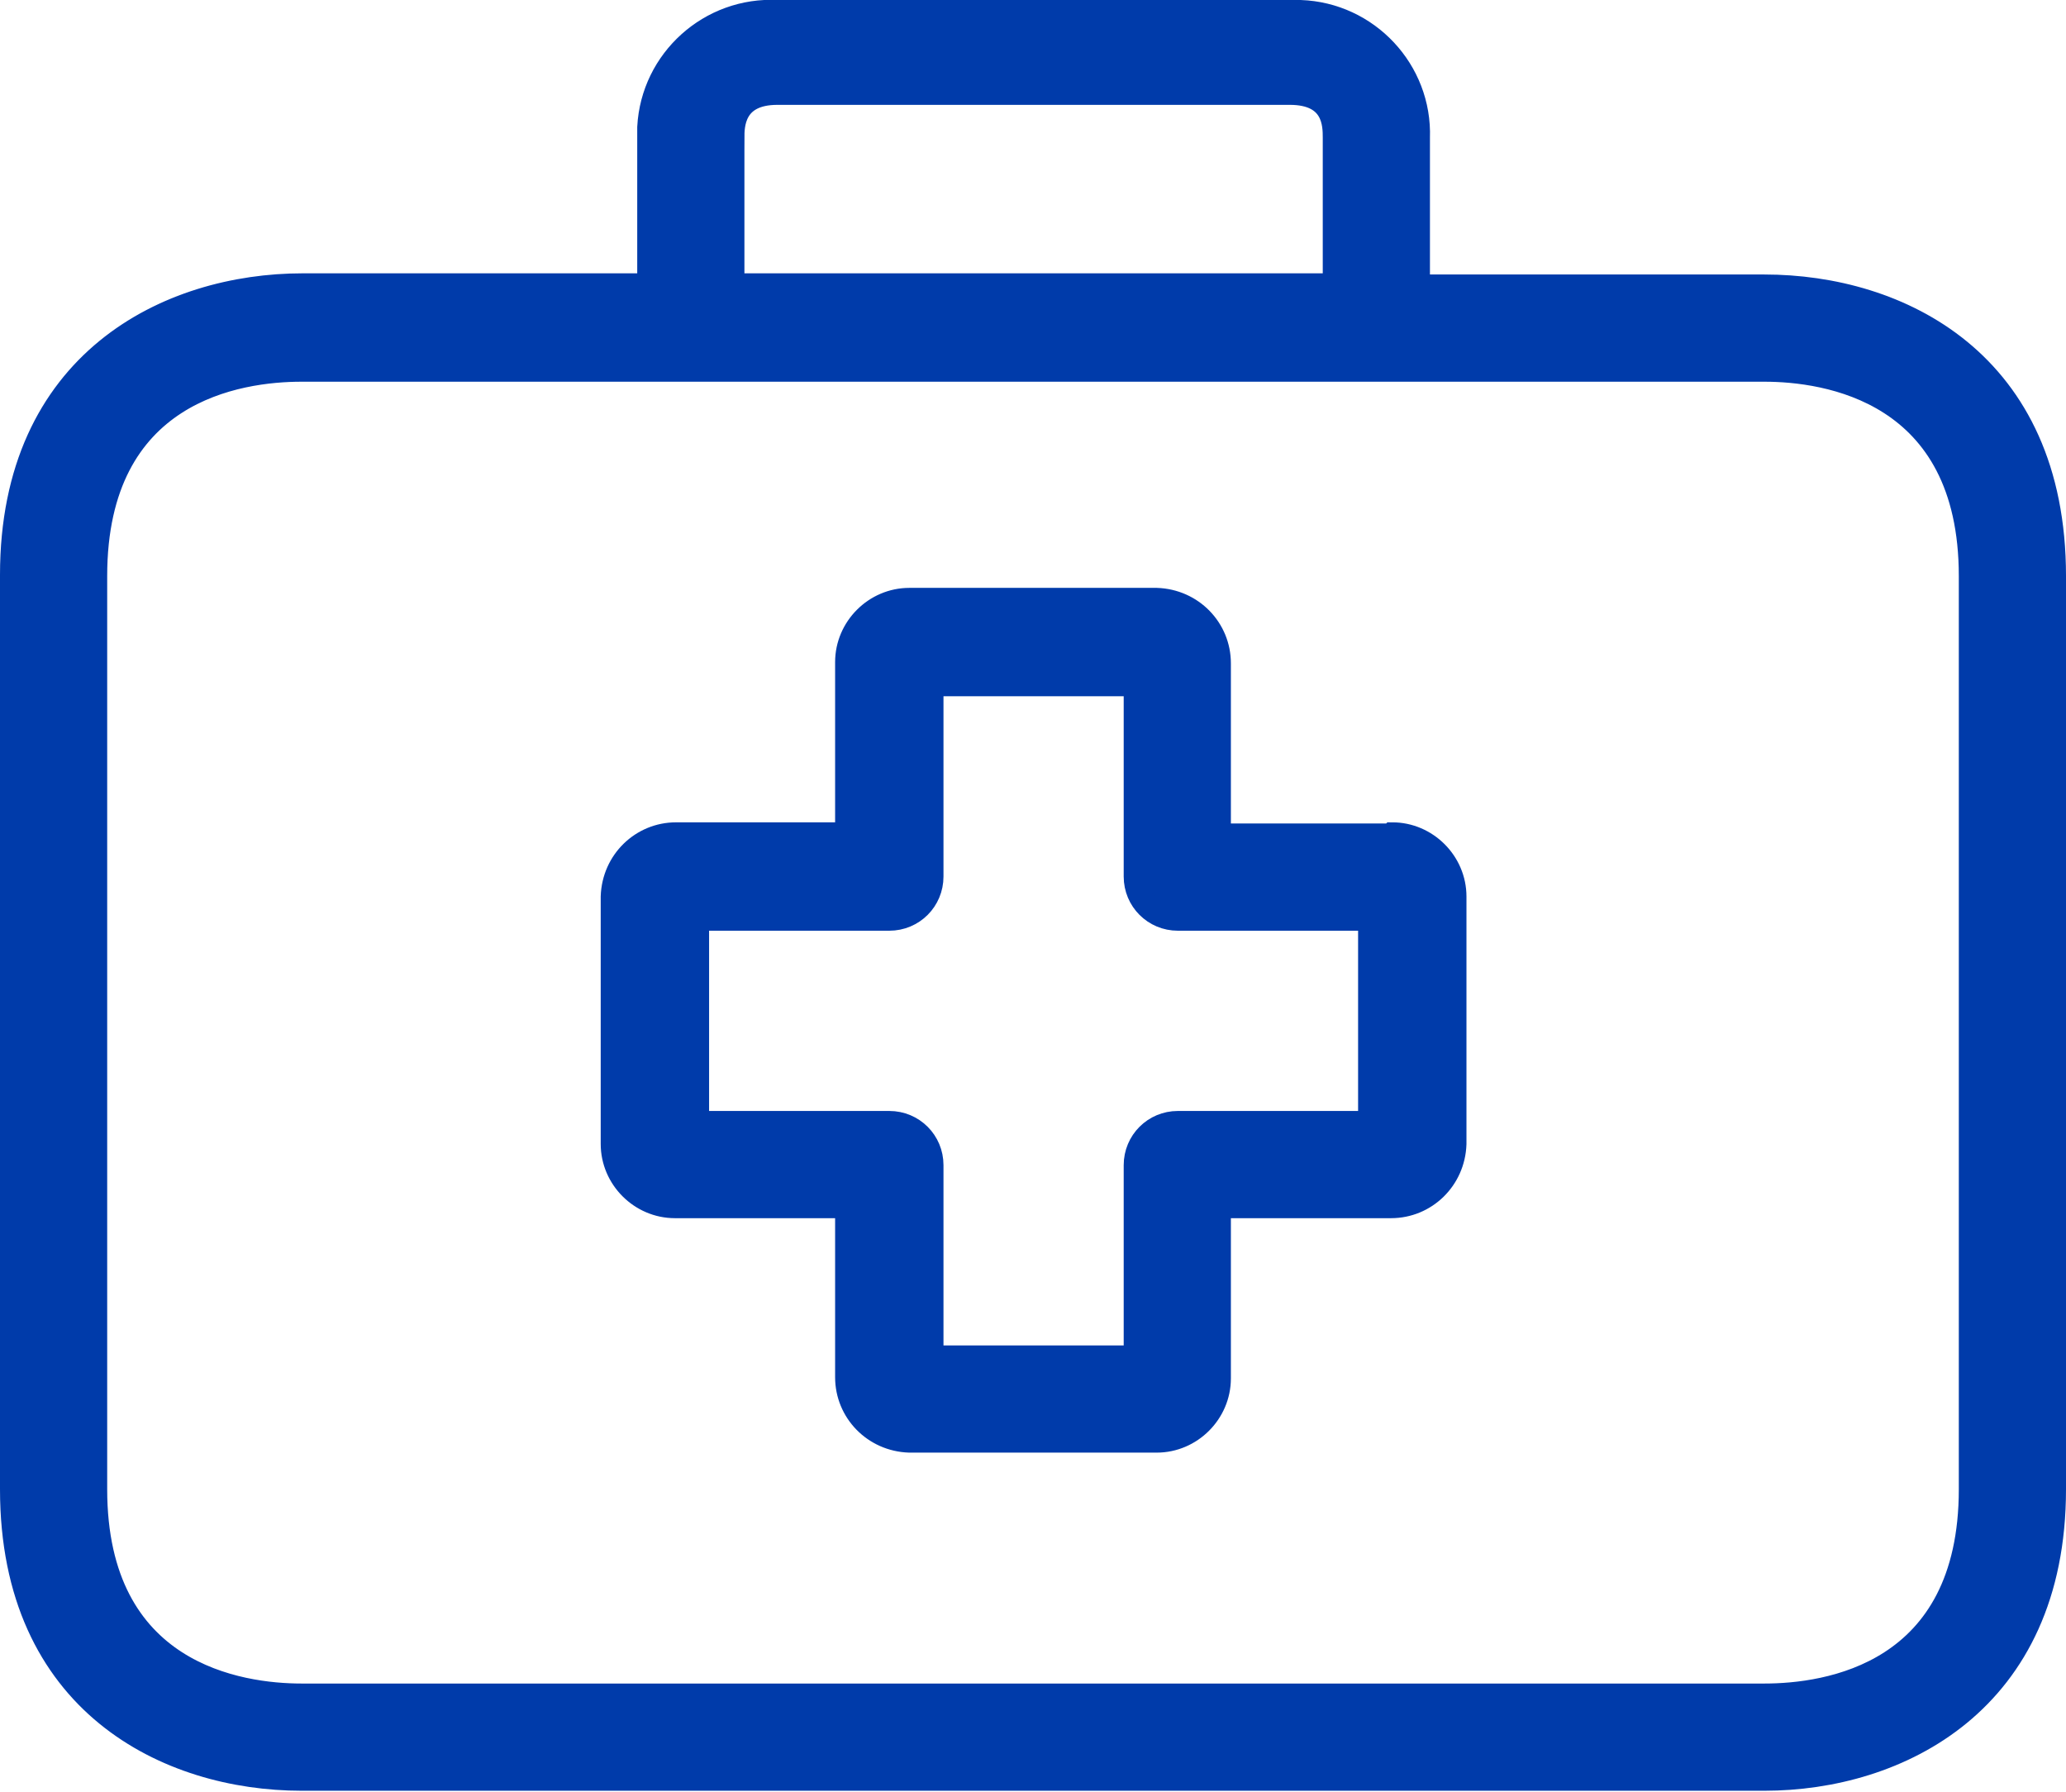
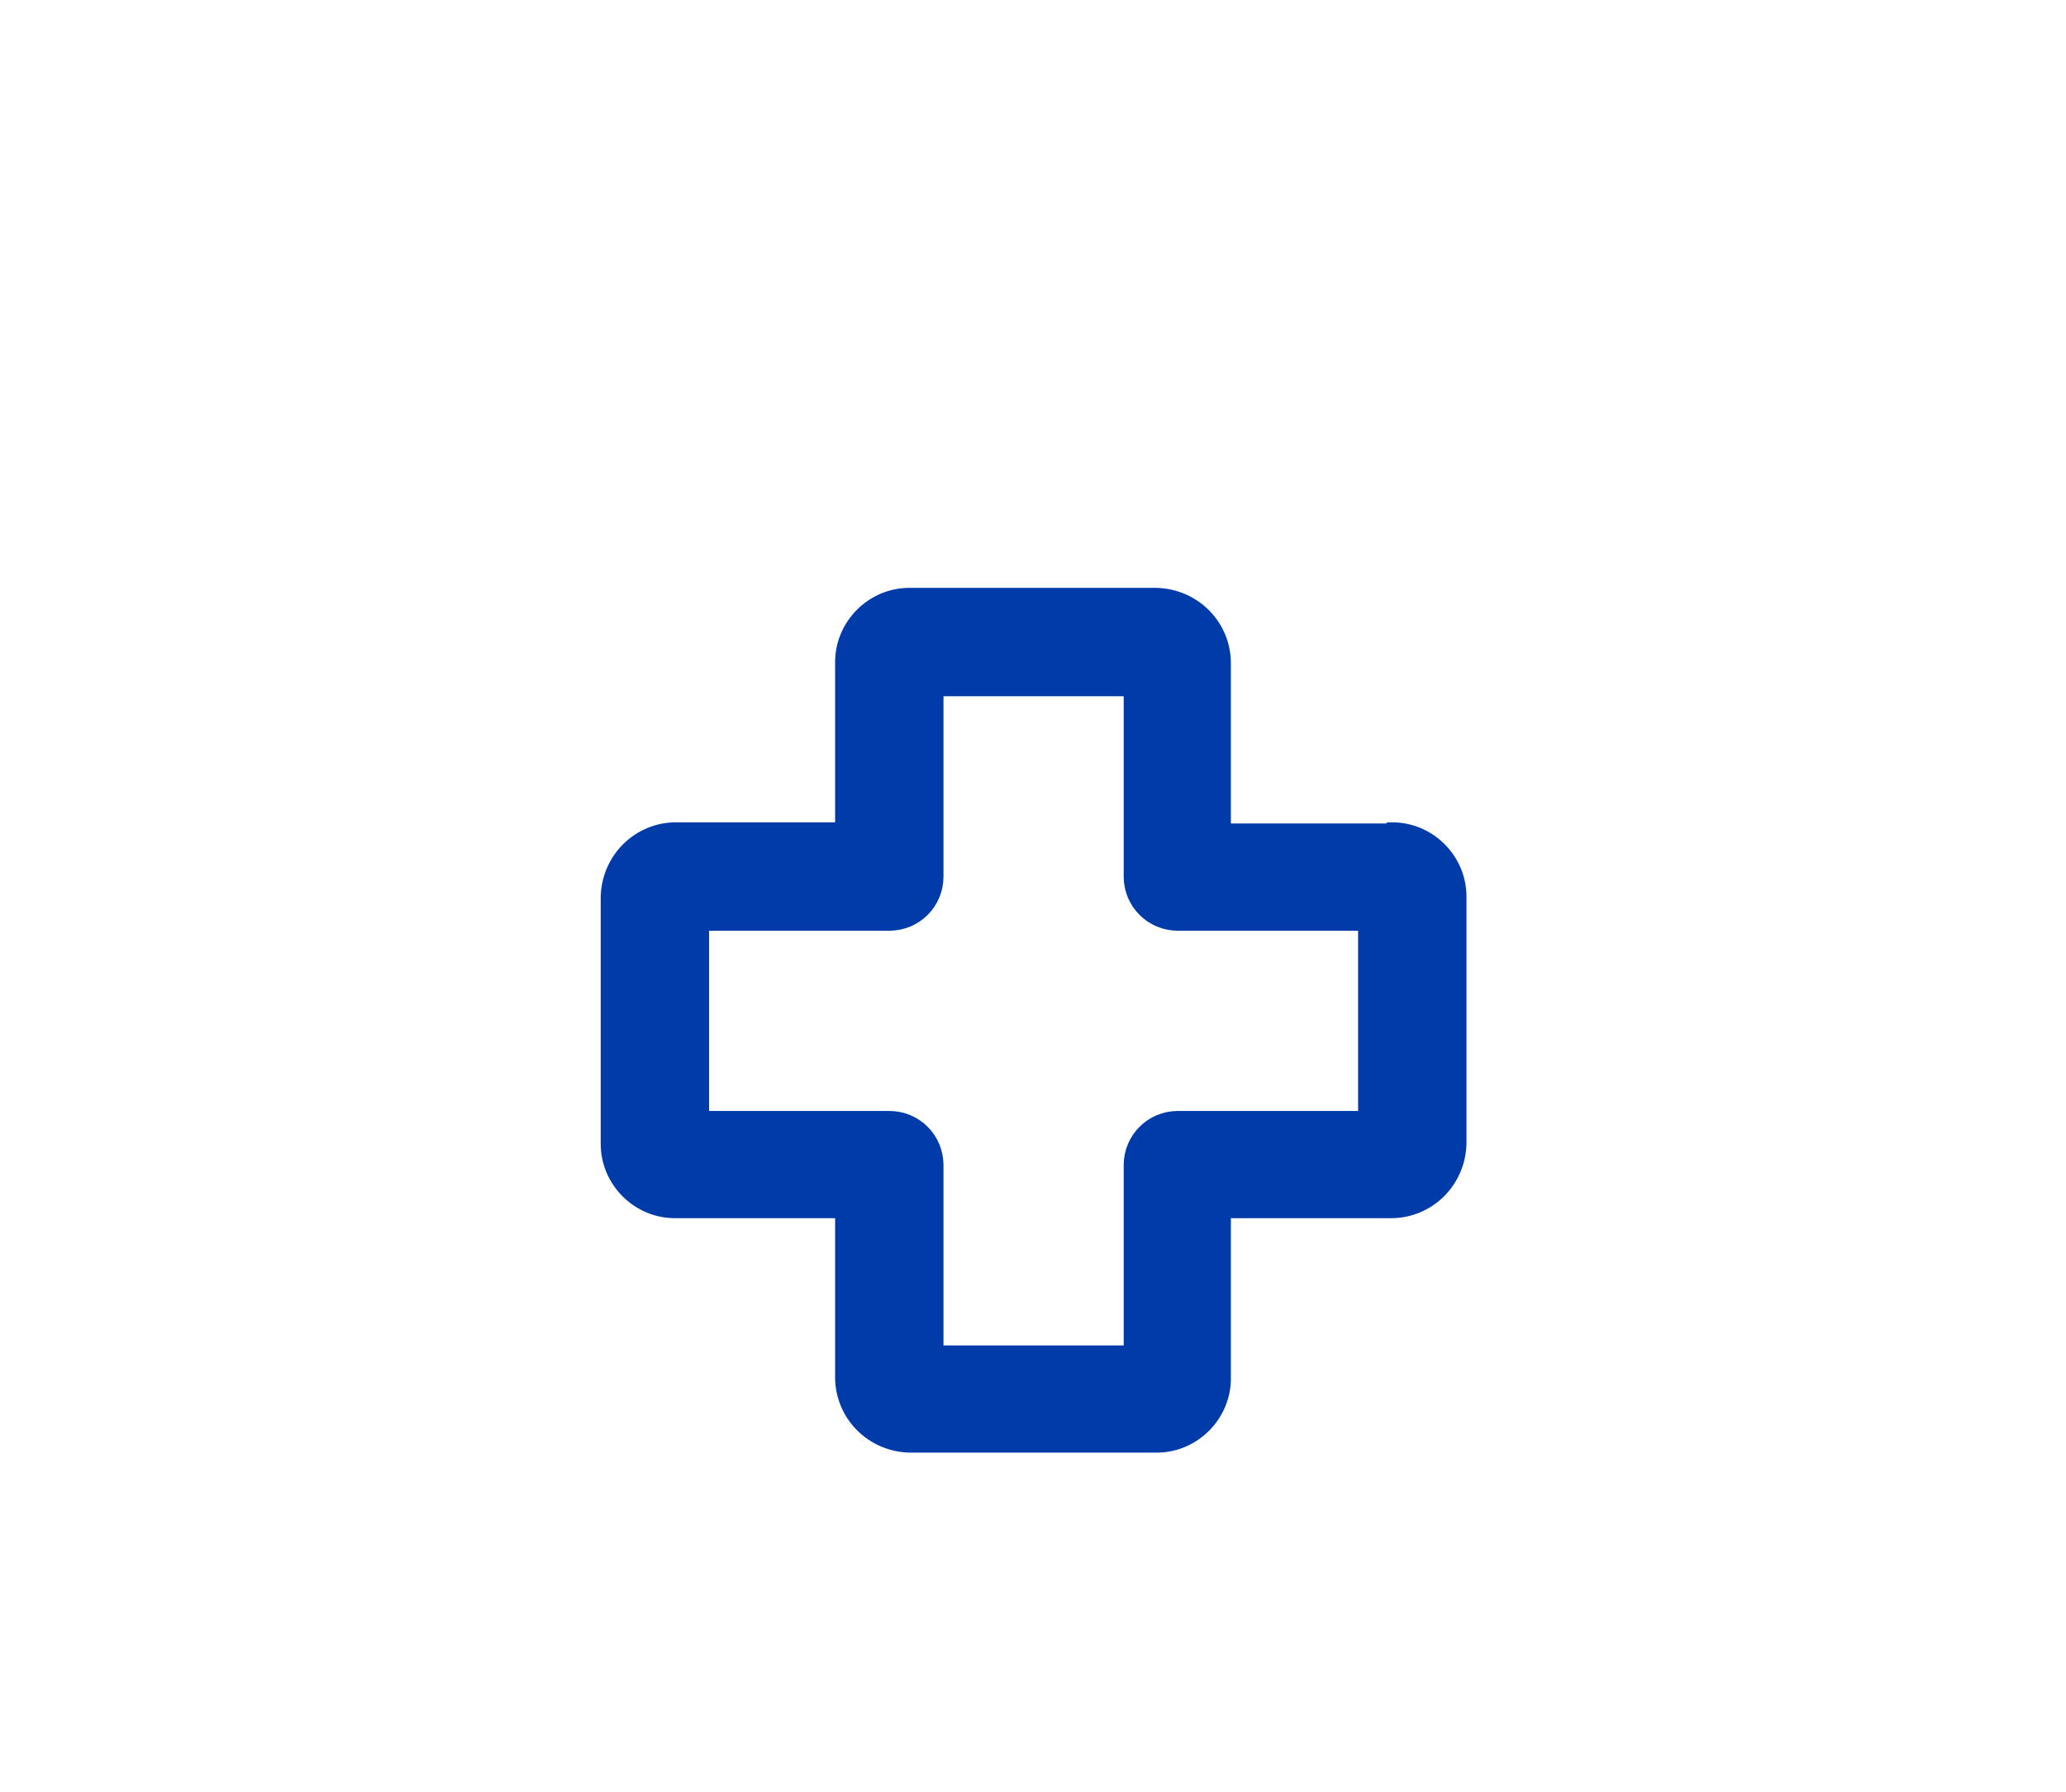
<svg xmlns="http://www.w3.org/2000/svg" id="Camada_2" data-name="Camada 2" viewBox="0 0 17.54 15.21">
  <defs>
    <style>
      .cls-1 {
        fill: #003baa;
        stroke: #003baa;
        stroke-miterlimit: 10;
        stroke-width: .2px;
      }
    </style>
  </defs>
  <g id="Camada_2-2" data-name="Camada 2">
    <g>
      <path class="cls-1" d="M11.81,7.09h-1.46v-1.46c0-.29-.23-.53-.53-.54h-2.1c-.29,0-.53.24-.53.53v1.46h-1.45c-.29,0-.53.23-.54.53h0v2.1c0,.29.24.53.53.53h1.46v1.45c0,.29.23.53.53.54h2.1c.29,0,.53-.24.53-.53h0v-1.46h1.46c.29,0,.53-.23.54-.53h0v-2.1c0-.29-.24-.53-.53-.53ZM11.63,9.53h-1.63c-.2,0-.36.16-.36.36v1.63h-1.73v-1.63c0-.2-.16-.36-.36-.36h-1.63v-1.73h1.63c.2,0,.36-.16.36-.36v-1.63h1.73v1.63c0,.2.16.36.36.36h1.63v1.73Z" />
-       <path class="cls-1" d="M14.98,2.43h-2.94v-1.26c.02-.57-.43-1.05-1-1.07-.03,0-.06,0-.09,0h-4.35c-.57-.03-1.06.41-1.09.98,0,.03,0,.06,0,.09v1.25h-2.94C1.43,2.42.1,3.07.1,4.88v7.76c0,1.82,1.33,2.46,2.46,2.46h12.42c1.13,0,2.46-.65,2.46-2.46v-7.75c0-1.82-1.32-2.46-2.46-2.46ZM6.22,1.17c0-.1,0-.38.38-.38h4.35c.38,0,.38.27.38.38v1.25h-5.11v-1.25ZM16.73,12.64c0,1.58-1.22,1.75-1.75,1.75H2.56c-.52,0-1.75-.17-1.75-1.75v-7.75c0-1.58,1.22-1.75,1.75-1.75h12.42c.52,0,1.75.17,1.75,1.75v7.75h0Z" />
    </g>
  </g>
</svg>